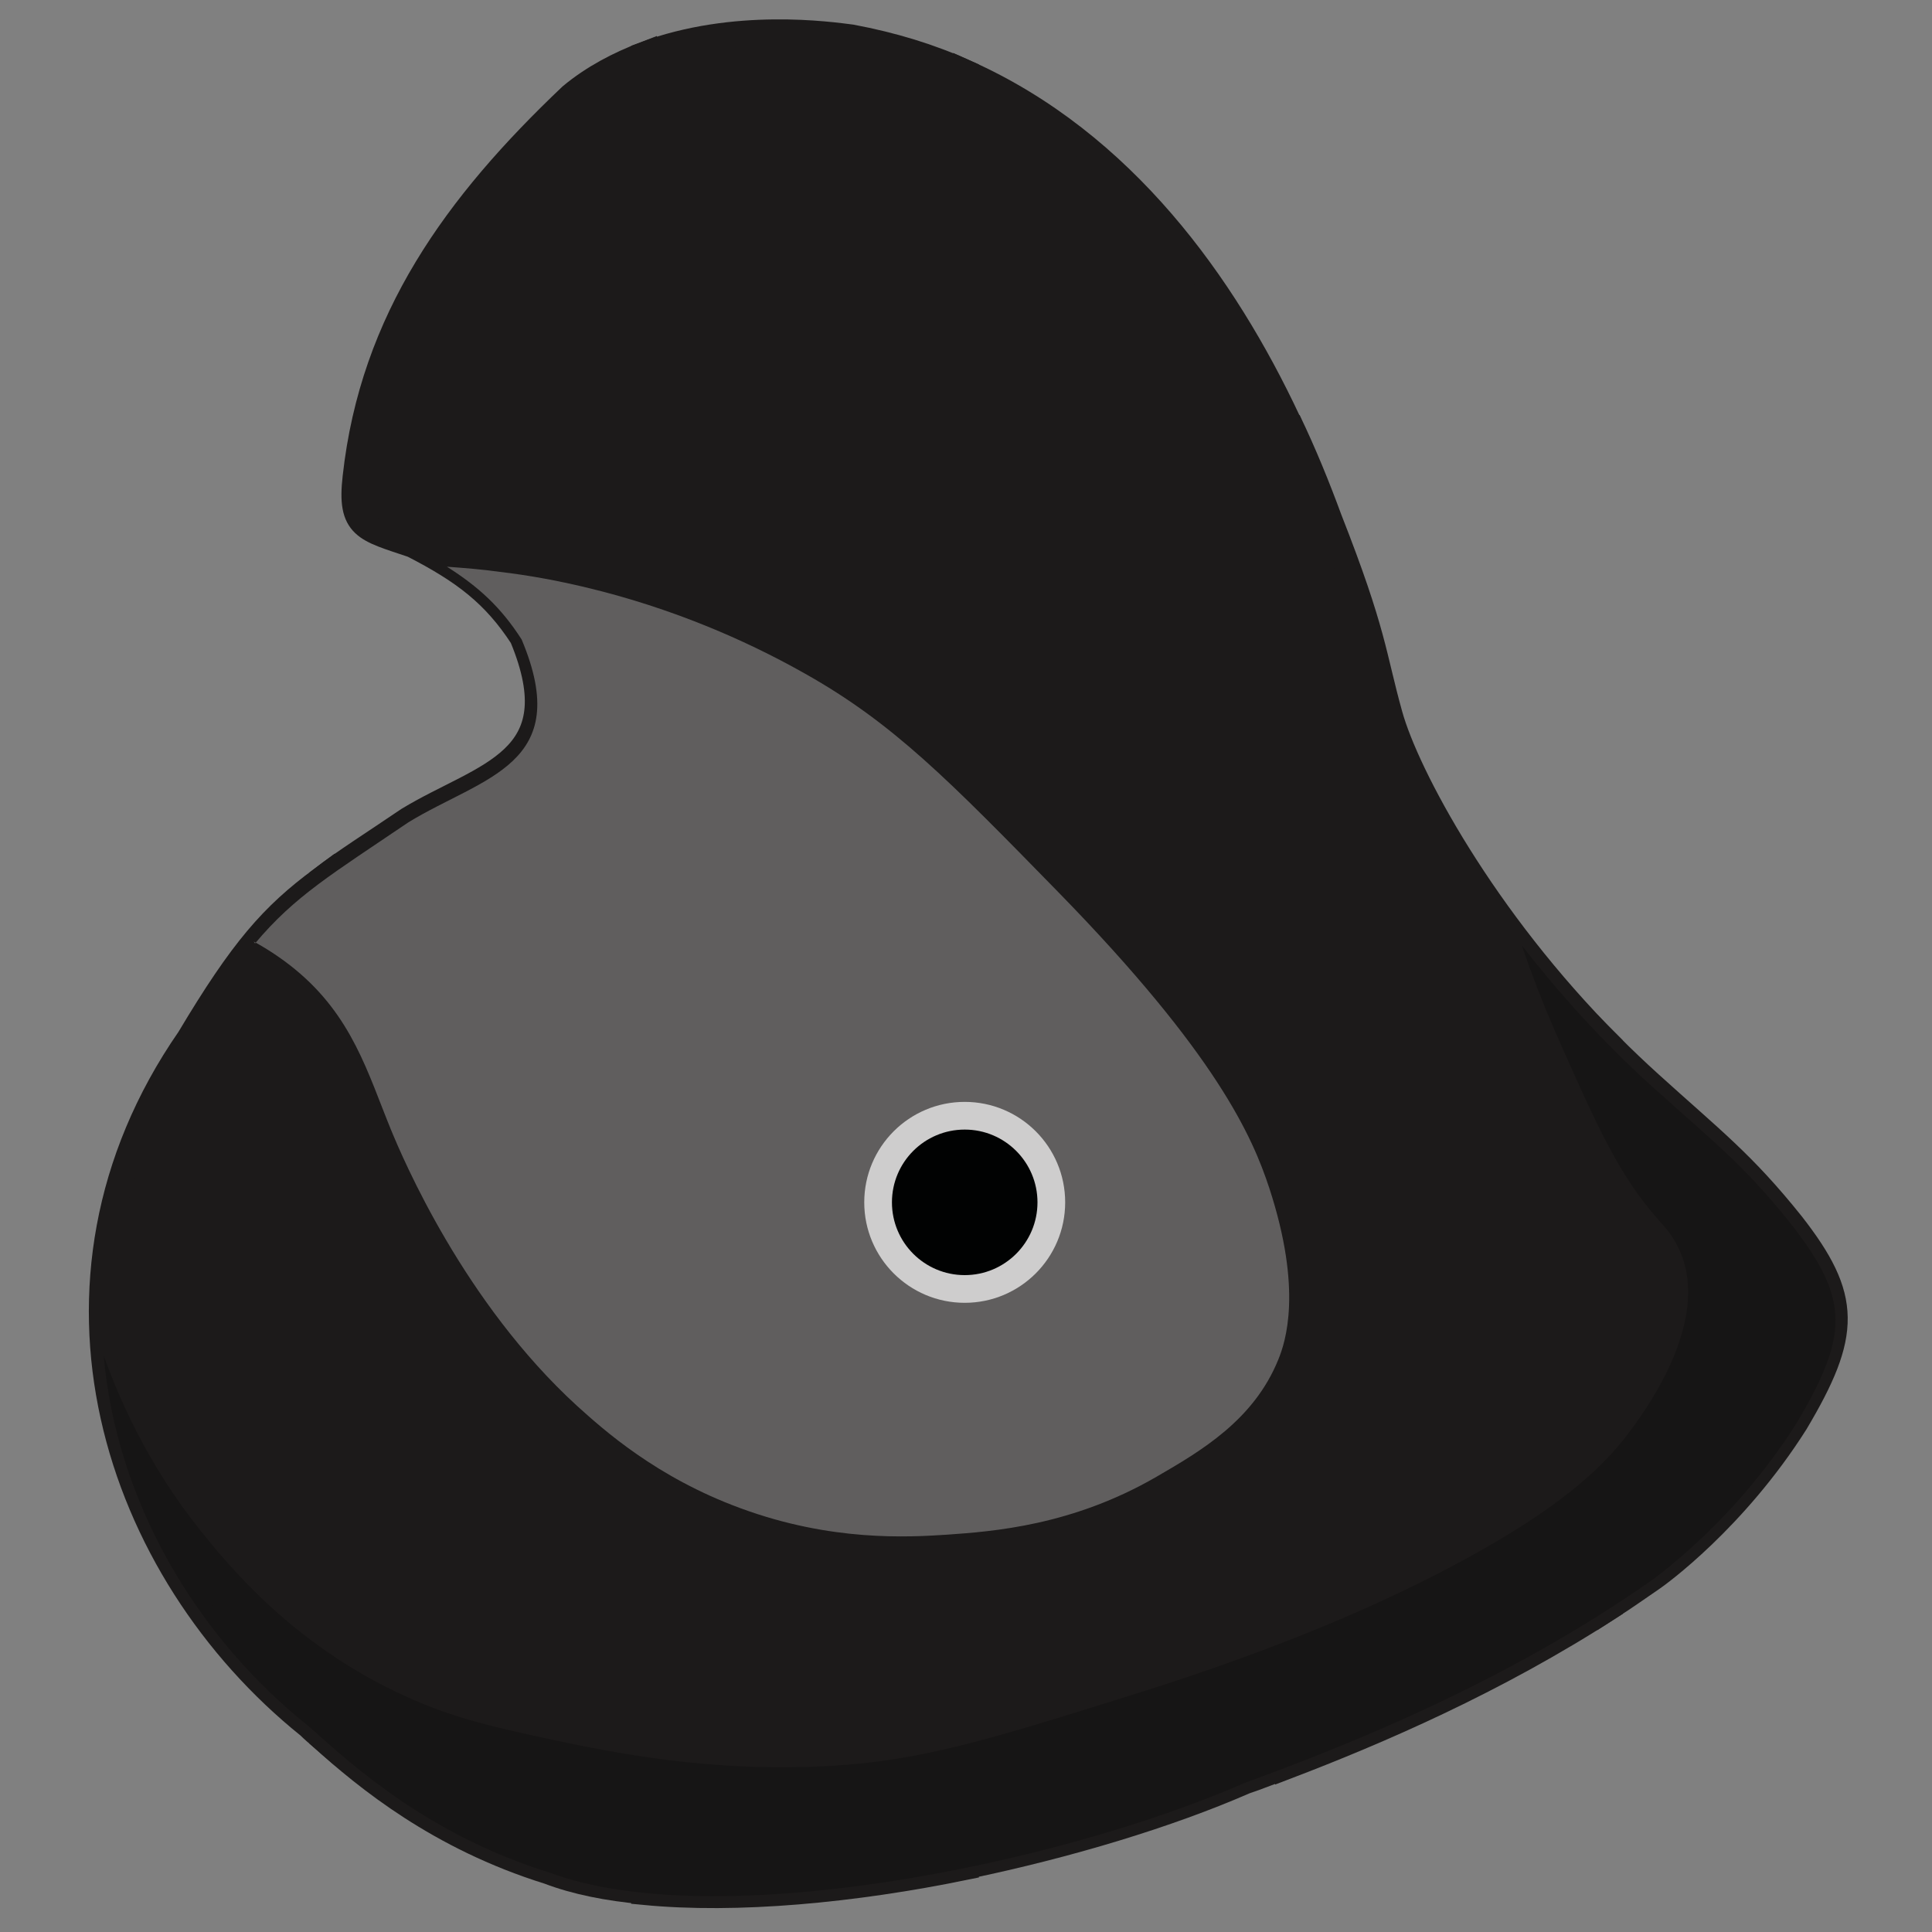
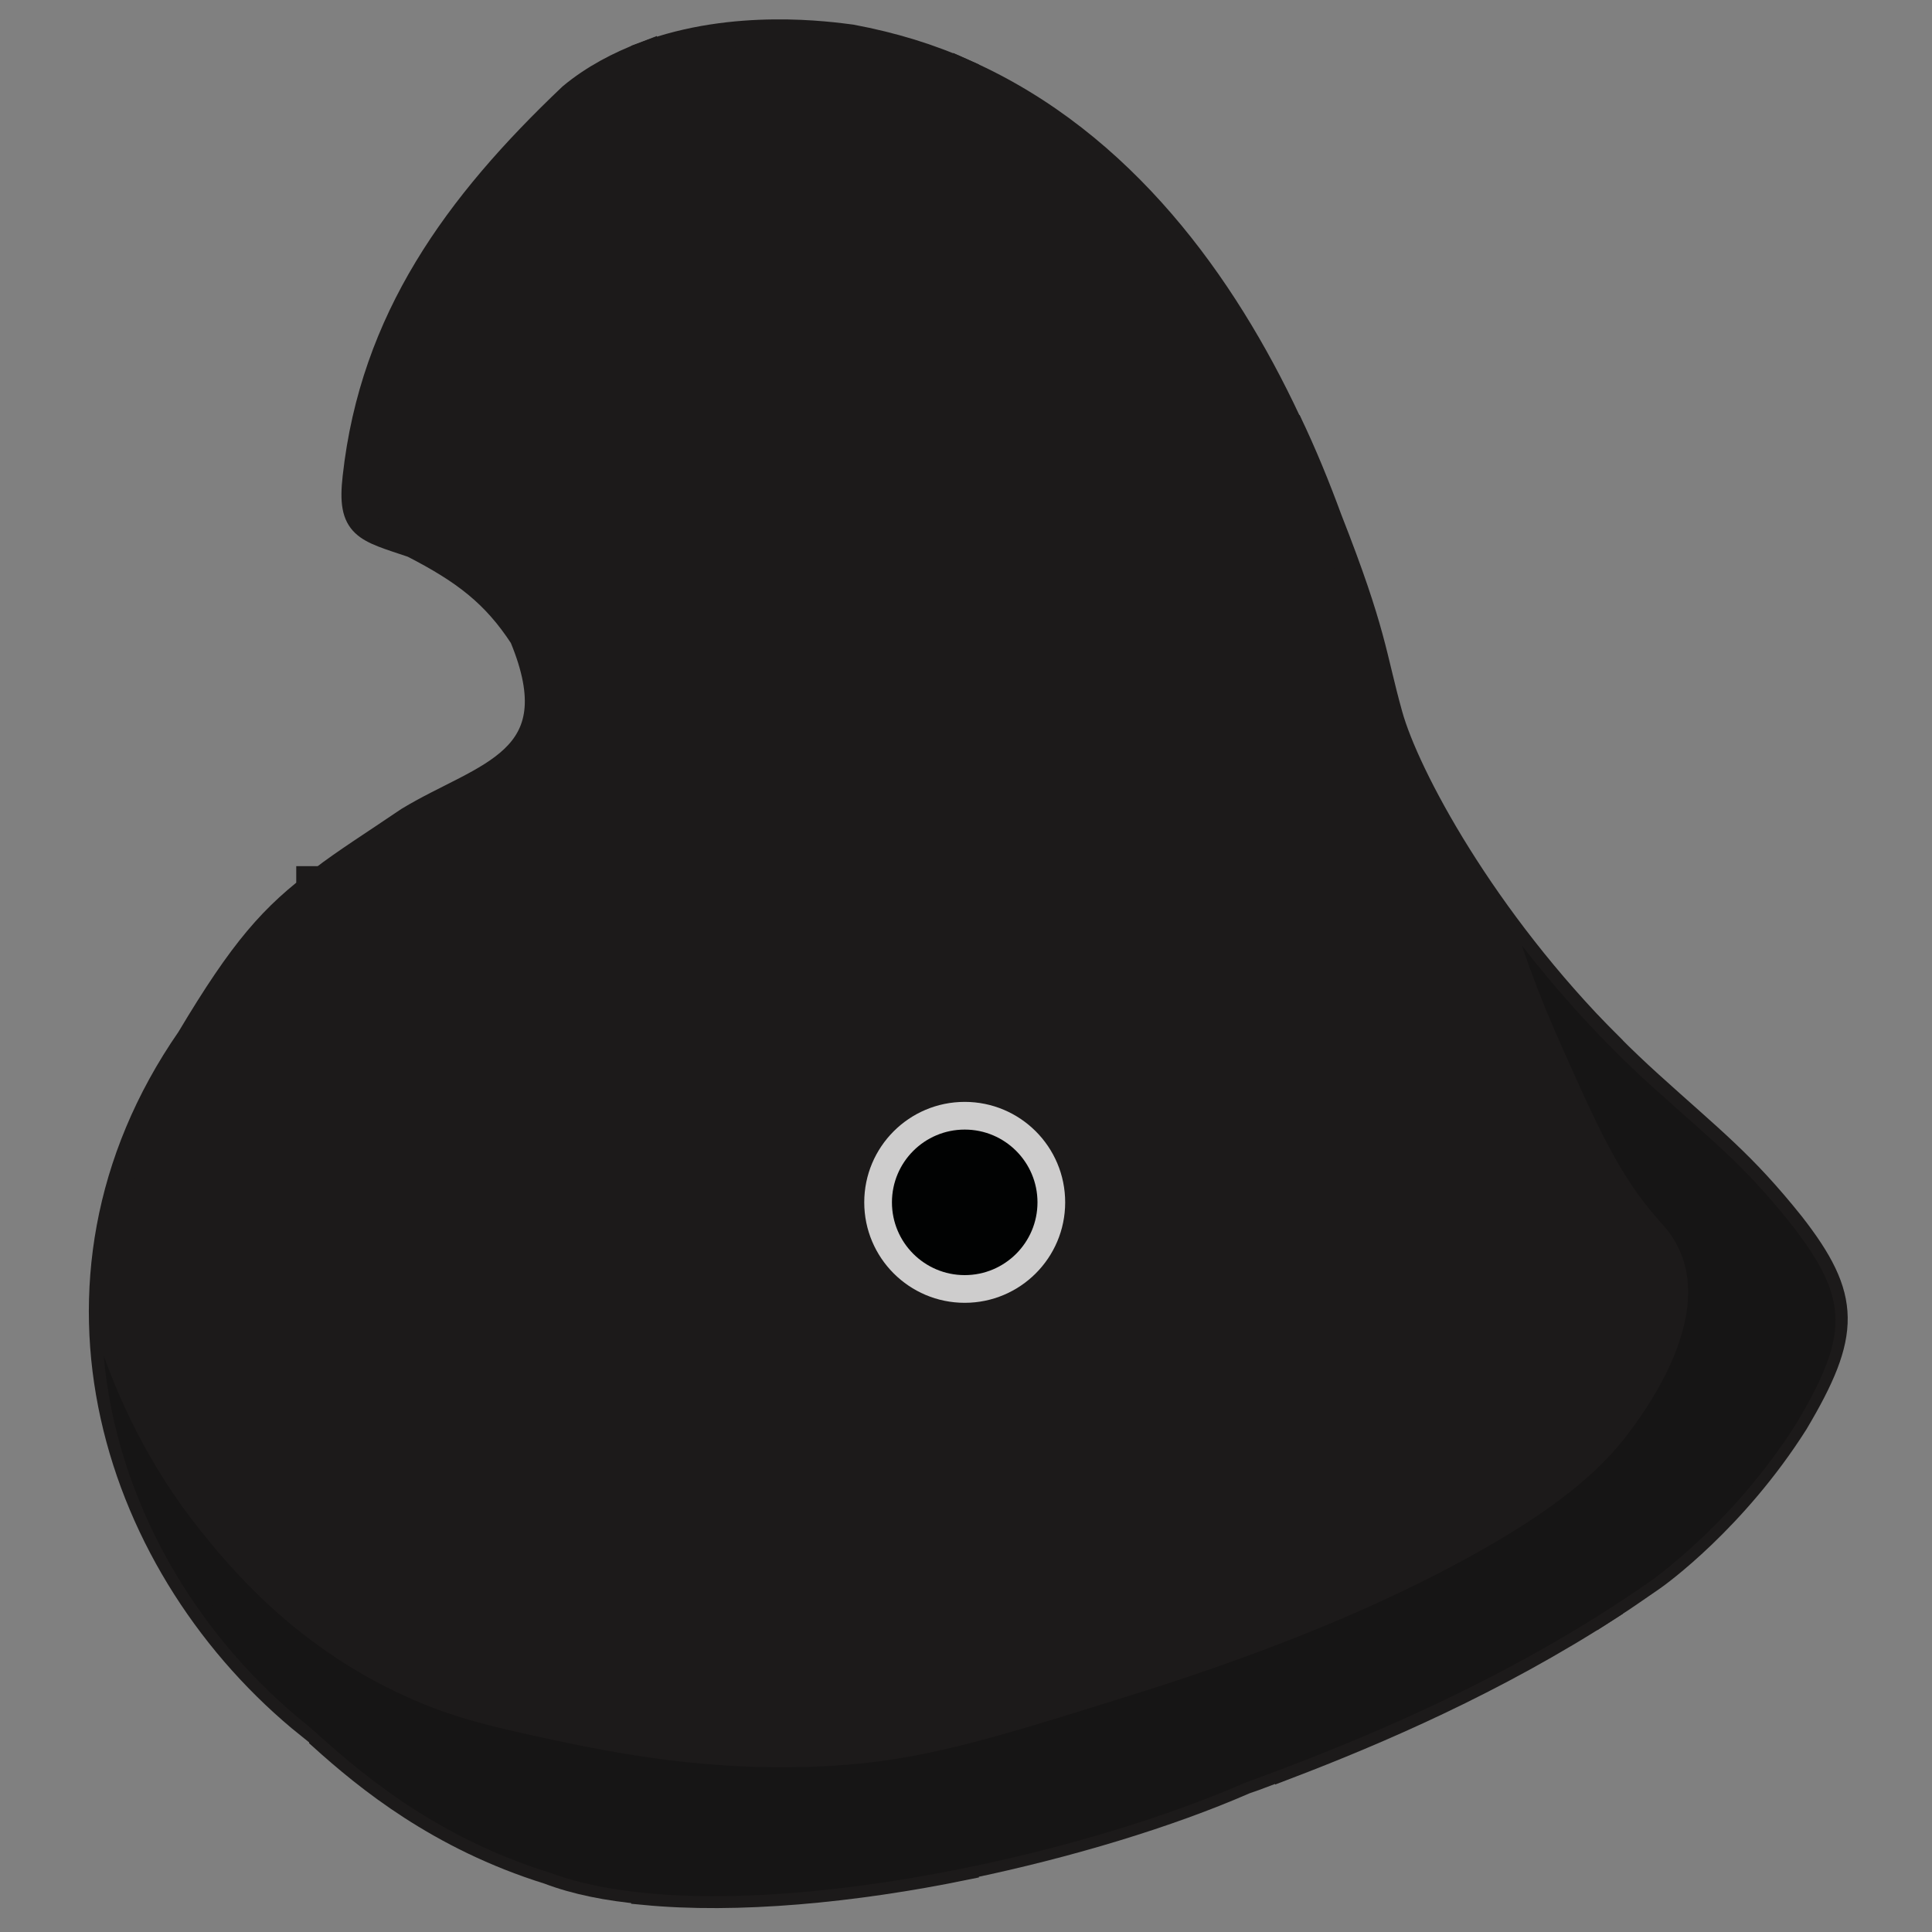
<svg xmlns="http://www.w3.org/2000/svg" version="1.1" id="Calque_1" x="0px" y="0px" width="300px" height="300px" viewBox="0 0 300 300" style="enable-background:new 0 0 300 300;" xml:space="preserve">
  <rect x="0" y="0" width="300" height="300" fill="#808080" stroke="none" />
  <g id="colors">
    <path style="fill:#1c1a1a;stroke:#1c1a1a;stroke-width:4" d="M256.2,168.3c-2.1-1.9-4.2-3.9-6.2-5.9v87.1c2.2-1.4,4.3-2.9,6.5-4.4   c0.9-0.6,12.8-9.2,22.3-24.2c8.2-13.8,8.3-19.4-0.6-30.8C270.6,180.6,265.8,177,256.2,168.3z" />
    <path style="fill:#1c1a1a;stroke:#1c1a1a;stroke-width:4" d="M200,274.2c13.6-5.2,32.1-13.1,50-24.7v-87.1c-19.7-19.7-31.6-42-34.2-51.4   c-2.6-9.3-2.4-12.6-9.4-30.4c-1.8-4.9-3.9-10.1-6.4-15.3V274.2z" />
    <path style="fill:#1c1a1a;stroke:#1c1a1a;stroke-width:4" d="M150,11.3v278.5c15.9-3.3,31.4-8,43.3-13.2c2.1-0.7,4.3-1.6,6.7-2.5V65.4   C190.1,44.3,174.4,22.2,150,11.3z" />
    <path style="fill:#1c1a1a;stroke:#1c1a1a;stroke-width:4" d="M100,293.8   c14.4,1.4,32.5-0.3,50-3.9V11.3c-5.5-2.5-11.4-4.3-17.8-5.5C129,5.4,114.1,3.2,100,8.5V293.8z" />
    <path style="fill:#1c1a1a;stroke:#1c1a1a;stroke-width:4" d="M63.4,127.3   c-5.6,3.8-9.9,6.5-13.4,9.2v133.3c7,6.3,18.2,15.5,35.2,20.8c4.2,1.6,9.2,2.6,14.8,3.1V8.5c-3.9,1.5-7.8,3.5-11.3,6.4   C70.9,31.8,57.9,49.6,55.2,74.1c-0.9,7.8,1.5,8,8.9,10.5c8,4.1,12.7,7.7,17,14.3C89.2,118.4,75.1,120.2,63.4,127.3z" />
-     <path style="fill:#1c1a1a;stroke:#1c1a1a;stroke-width:4" d="M50,136.5   c-7.7,5.7-12.3,10.9-20.6,24.8C3.1,199.3,18,243.9,48,268c0.6,0.6,1.3,1.2,2,1.8V136.5z" />
+     <path style="fill:#1c1a1a;stroke:#1c1a1a;stroke-width:4" d="M50,136.5   c-7.7,5.7-12.3,10.9-20.6,24.8C3.1,199.3,18,243.9,48,268V136.5z" />
  </g>
-   <path style="opacity:0.3;fill:#FFFFFF;" d="M39.4,146.2c2,1.1,4.2,2.5,6.4,4.3c8.9,7.3,11.3,16.1,14.9,24.9  c1.9,4.6,11.3,26.8,28.9,42.9c4.1,3.7,12.3,11.1,25.4,15.9c14.1,5.2,26,4.5,32.1,4.1c7.1-0.5,19.4-1.4,32.5-9  c6.9-4,15.1-8.8,18.9-18.2c1.1-2.7,3.8-10.7-1.4-26.6c-2.6-7.9-8.1-20.7-32.7-45.9c-17.1-17.5-25.7-26.3-39.4-34  c-20.7-11.7-39.6-14.9-47.4-15.8c-2.8-0.4-5.5-0.6-8.2-0.8c4.9,3.1,8.4,6.3,11.6,11.3c8.2,19.5-6,21.3-17.6,28.4  c-11.8,8-17.6,11.4-23.8,18.8" />
  <path style="opacity:0.2;fill:#010202;" d="M16.1,210.5c3.2,8.9,7.9,18.2,14.9,27c4.4,5.5,14.6,18.1,32.2,26  c7.5,3.4,13.6,4.7,22.8,6.7c9.1,1.9,24.4,5.1,43.1,4c13.9-0.8,24.6-4.1,46-10.8c25.5-7.9,40.2-15.1,45.1-17.5  c22.8-11.3,29.5-19,33.3-24.2c2.7-3.7,11.8-16.6,7.5-27.1c-1-2.4-2.3-3.9-3.4-5.1c-6.3-7.1-9.6-14.6-16.2-29.5  c-1.9-4.4-3.6-8.8-5.1-13.2c5.6,7.2,12.3,14.7,19.9,21.6c9.6,8.7,14.5,12.3,22.1,21.9c8.9,11.5,8.8,17,0.6,30.8  c-9.5,15-21.4,23.5-22.3,24.2c-22.9,16.1-48.1,26-63.2,31.5c-30,13.1-82.7,23.4-108,14c-18.7-5.8-30.5-16.5-37.3-22.6  C30.5,254.2,18.1,233.2,16.1,210.5z" />
  <circle style="fill:#CECDCD;" cx="149.8" cy="186.7" r="15.6" />
  <circle style="fill:#010202;" cx="149.8" cy="186.7" r="11.3" />
</svg>